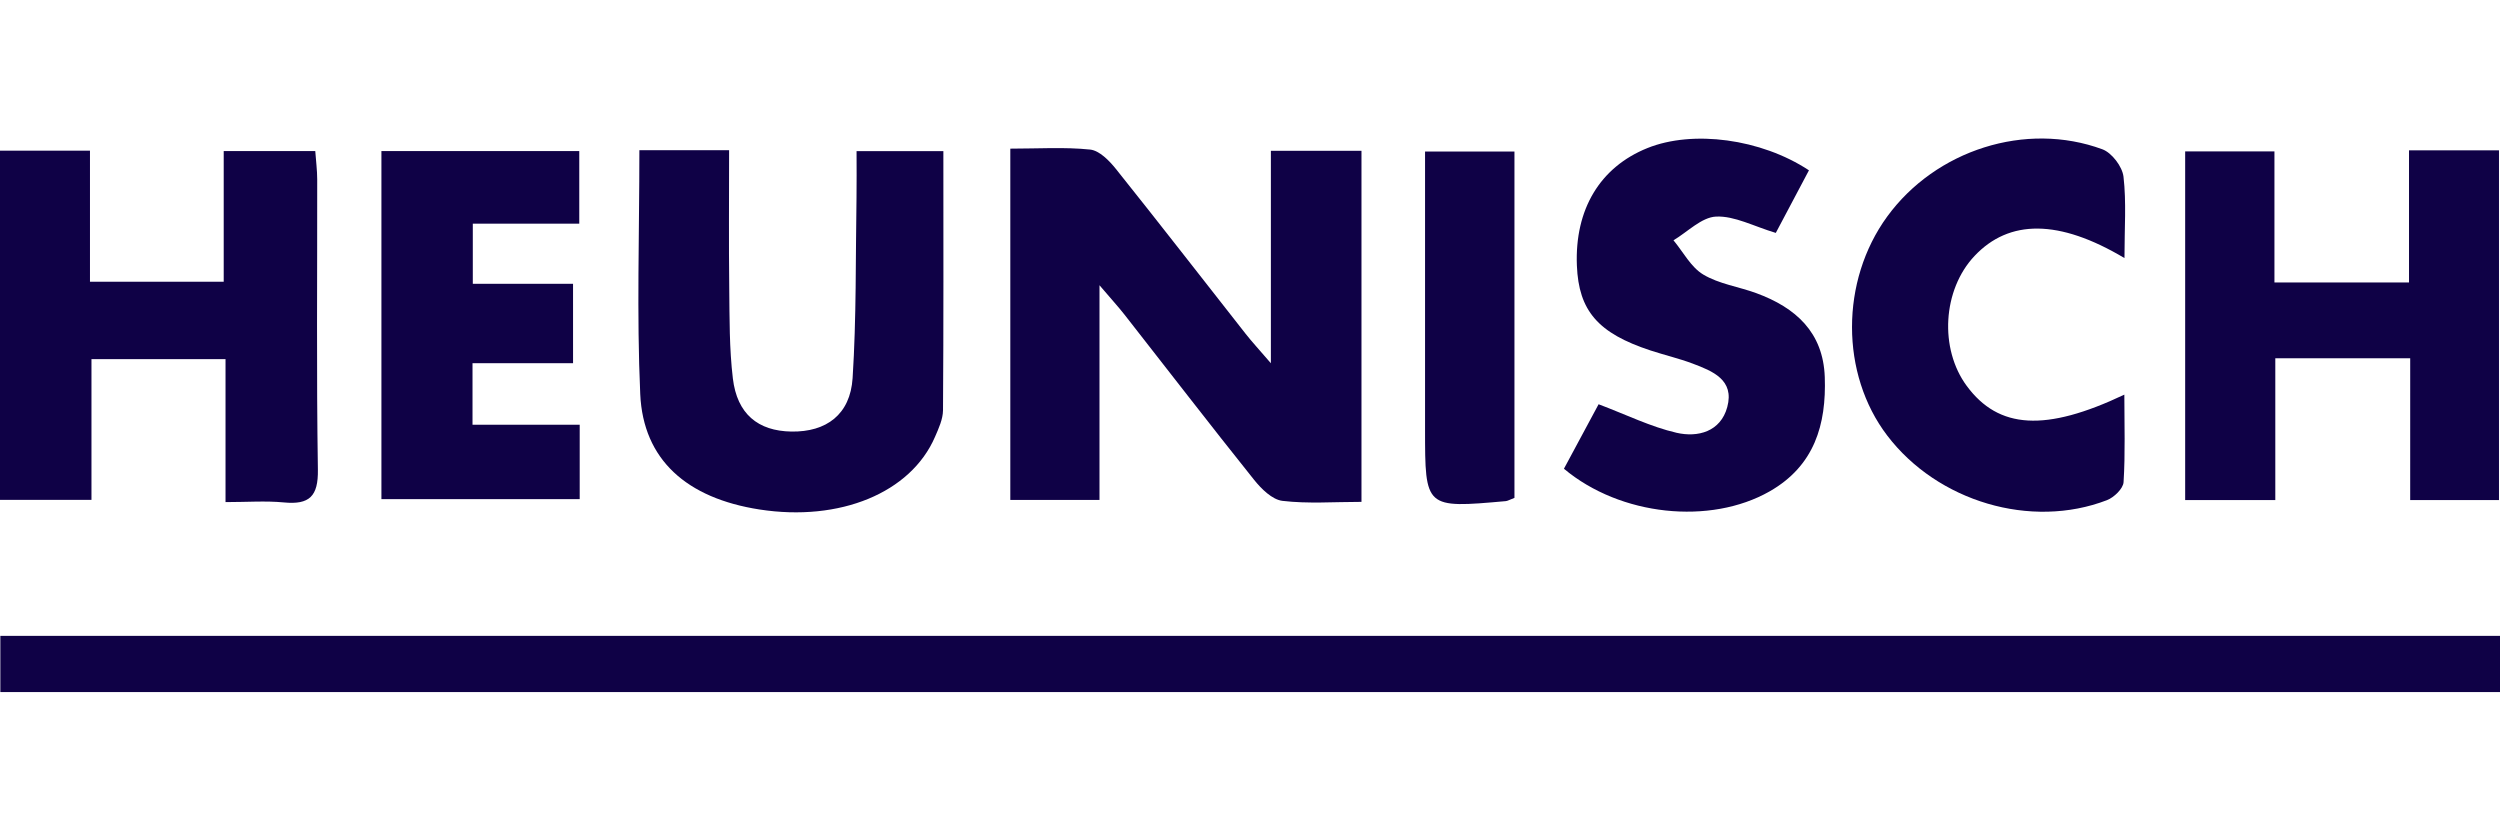
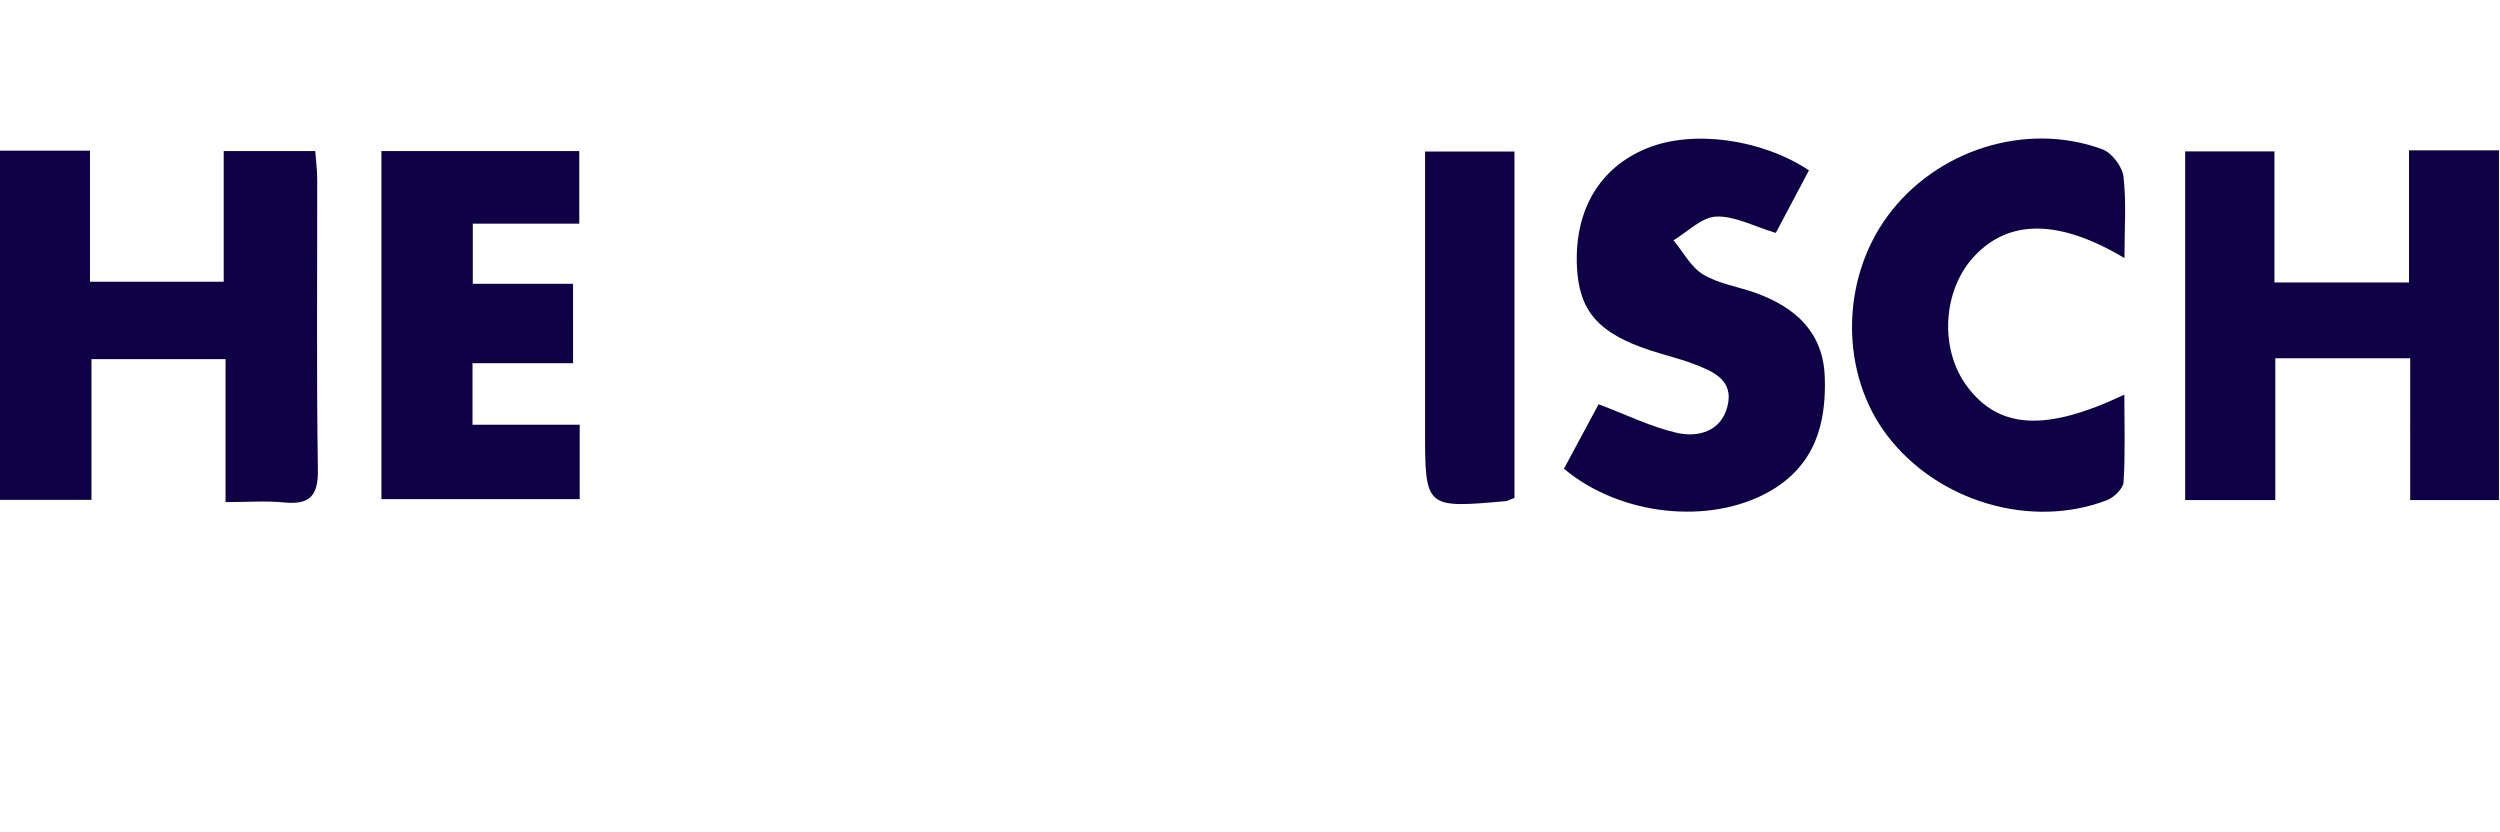
<svg xmlns="http://www.w3.org/2000/svg" version="1.1" id="Layer_1" x="0px" y="0px" viewBox="0 0 180.222 60" style="enable-background:new 0 0 180.222 60;" xml:space="preserve">
  <style type="text/css">
	.st0{fill:#0F0146;}
</style>
  <g>
    <g>
-       <path class="st0" d="M180.222,45.841c0,1.397,0,2.642,0,4.048c-60.044,0-120.043,0-180.197,0    c0-1.307,0-2.605,0-4.048C60.12,45.841,120.114,45.841,180.222,45.841z" />
-       <path class="st0" d="M72.832,10.716c2.014,0,3.899-0.125,5.751,0.066    c0.669,0.069,1.384,0.8,1.863,1.399c3.15,3.938,6.237,7.924,9.354,11.888    c0.445,0.566,0.936,1.095,1.816,2.117c0-5.459,0-10.3,0-15.314    c2.297,0,4.35,0,6.531,0c0,8.418,0,16.708,0,25.307    c-1.981,0-3.861,0.147-5.698-0.072c-0.739-0.088-1.522-0.865-2.045-1.518    c-3.15-3.937-6.227-7.932-9.336-11.901c-0.439-0.56-0.922-1.087-1.807-2.124    c0,5.53,0,10.426,0,15.474c-2.249,0-4.243,0-6.429,0    C72.832,27.677,72.832,19.388,72.832,10.716z" />
      <path class="st0" d="M16.258,36.196c0-3.595,0-6.869,0-10.307c-3.265,0-6.316,0-9.664,0    c0,3.335,0,6.663,0,10.144c-2.35,0-4.407,0-6.594,0c0-8.433,0-16.719,0-25.171    c2.158,0,4.217,0,6.486,0c0,3.153,0,6.198,0,9.446c3.245,0,6.294,0,9.641,0    c0-3.024,0-6.13,0-9.419c2.343,0,4.395,0,6.6,0    c0.053,0.735,0.14,1.389,0.14,2.043c0.01,6.975-0.059,13.952,0.049,20.925    c0.03,1.914-0.601,2.543-2.453,2.363C19.145,36.093,17.803,36.196,16.258,36.196    z" />
      <path class="st0" d="M173.749,25.828c-3.446,0-6.441,0-9.725,0c0,3.428,0,6.757,0,10.223    c-2.295,0-4.3,0-6.498,0c0-8.349,0-16.634,0-25.137c2.041,0,4.098,0,6.436,0    c0,3.083,0,6.196,0,9.448c3.325,0,6.377,0,9.701,0c0-3.177,0-6.286,0-9.527    c2.279,0,4.287,0,6.486,0c0,8.385,0,16.727,0,25.215c-2.101,0-4.11,0-6.401,0    C173.749,32.688,173.749,29.355,173.749,25.828z" />
-       <path class="st0" d="M46.092,10.83c2.161,0,4.156,0,6.468,0    c0,3.399-0.028,6.672,0.01,9.945c0.025,2.172,0.004,4.359,0.261,6.509    c0.306,2.558,1.81,3.788,4.22,3.827c2.513,0.041,4.242-1.224,4.412-3.853    c0.279-4.333,0.211-8.688,0.282-13.034c0.017-1.042,0.003-2.084,0.003-3.327    c2.216,0,4.264,0,6.258,0c0,6.29,0.018,12.484-0.026,18.678    c-0.005,0.645-0.314,1.312-0.581,1.927c-1.744,4.024-6.852,6.125-12.644,5.227    c-5.249-0.814-8.388-3.586-8.601-8.315    C45.895,22.659,46.092,16.884,46.092,10.83z" />
      <path class="st0" d="M112.742,33.791c0.851-1.584,1.724-3.206,2.499-4.649    c2.011,0.759,3.765,1.629,5.622,2.057c1.53,0.352,3.174-0.077,3.654-1.857    c0.528-1.96-1.056-2.591-2.503-3.135c-0.987-0.371-2.023-0.612-3.026-0.941    c-3.789-1.245-5.182-2.859-5.312-6.122c-0.161-4.05,1.665-7.093,5.085-8.47    c3.268-1.316,8.177-0.681,11.644,1.604c-0.81,1.53-1.631,3.08-2.39,4.512    c-1.598-0.478-2.969-1.236-4.303-1.177c-1.048,0.046-2.051,1.102-3.073,1.709    c0.702,0.843,1.253,1.933,2.143,2.467c1.134,0.681,2.555,0.877,3.829,1.344    c2.84,1.042,4.821,2.821,4.935,6.047c0.122,3.425-0.742,6.401-3.982,8.246    C123.291,37.86,116.816,37.205,112.742,33.791z" />
      <path class="st0" d="M153.15,18.604c-4.726-2.817-8.313-2.801-10.811-0.15    c-2.297,2.437-2.548,6.68-0.554,9.374c2.295,3.101,5.67,3.321,11.356,0.621    c0,2.17,0.074,4.247-0.056,6.311c-0.029,0.465-0.687,1.099-1.196,1.296    c-5.478,2.11-12.211,0.103-15.837-4.652c-3.388-4.442-3.39-11.152-0.005-15.794    c3.494-4.792,9.993-6.884,15.512-4.847c0.682,0.252,1.436,1.248,1.521,1.973    C153.294,14.58,153.15,16.467,153.15,18.604z" />
      <path class="st0" d="M41.311,26.181c-2.47,0-4.782,0-7.248,0c0,1.522,0,2.827,0,4.437    c2.58,0,5.096,0,7.727,0c0,1.919,0,3.536,0,5.366c-4.746,0-9.439,0-14.294,0    c0-8.328,0-16.613,0-25.094c4.708,0,9.408,0,14.263,0c0,1.674,0,3.293,0,5.232    c-2.467,0-4.983,0-7.675,0c0,1.546,0,2.781,0,4.337c2.313,0,4.678,0,7.226,0    C41.311,22.448,41.311,24.122,41.311,26.181z" />
      <path class="st0" d="M109.175,35.891c-0.356,0.136-0.49,0.223-0.63,0.235    c-5.815,0.519-5.815,0.518-5.815-5.185c-0-6.597,0-13.194,0-20.018    c2.187,0,4.235,0,6.445,0C109.175,19.242,109.175,27.53,109.175,35.891z" />
    </g>
  </g>
</svg>